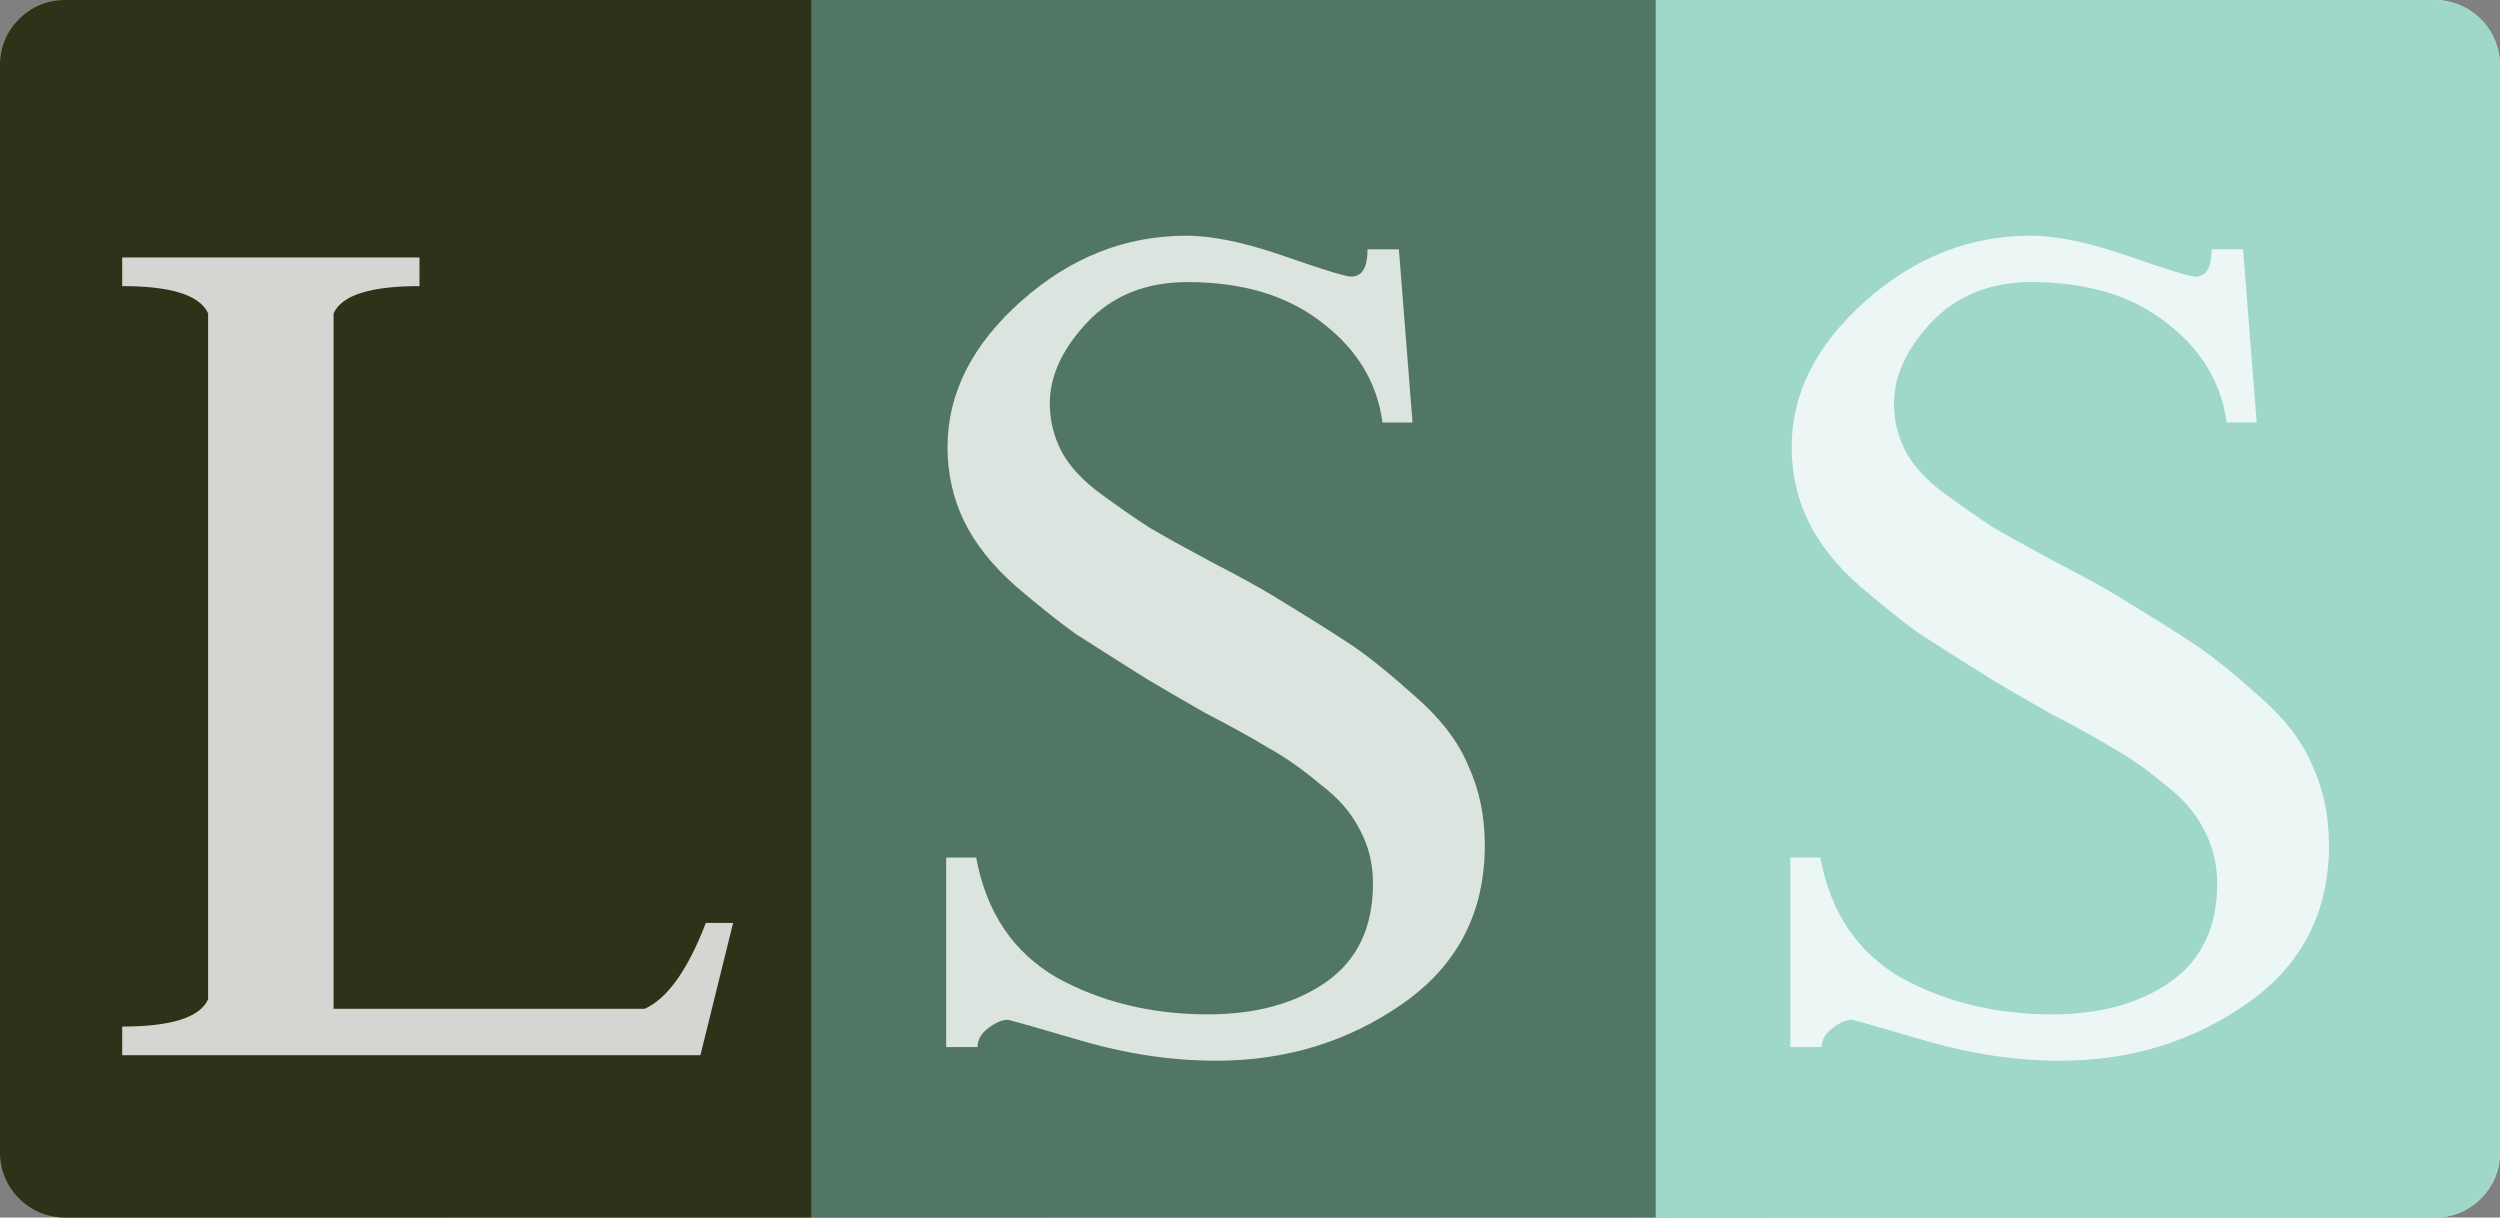
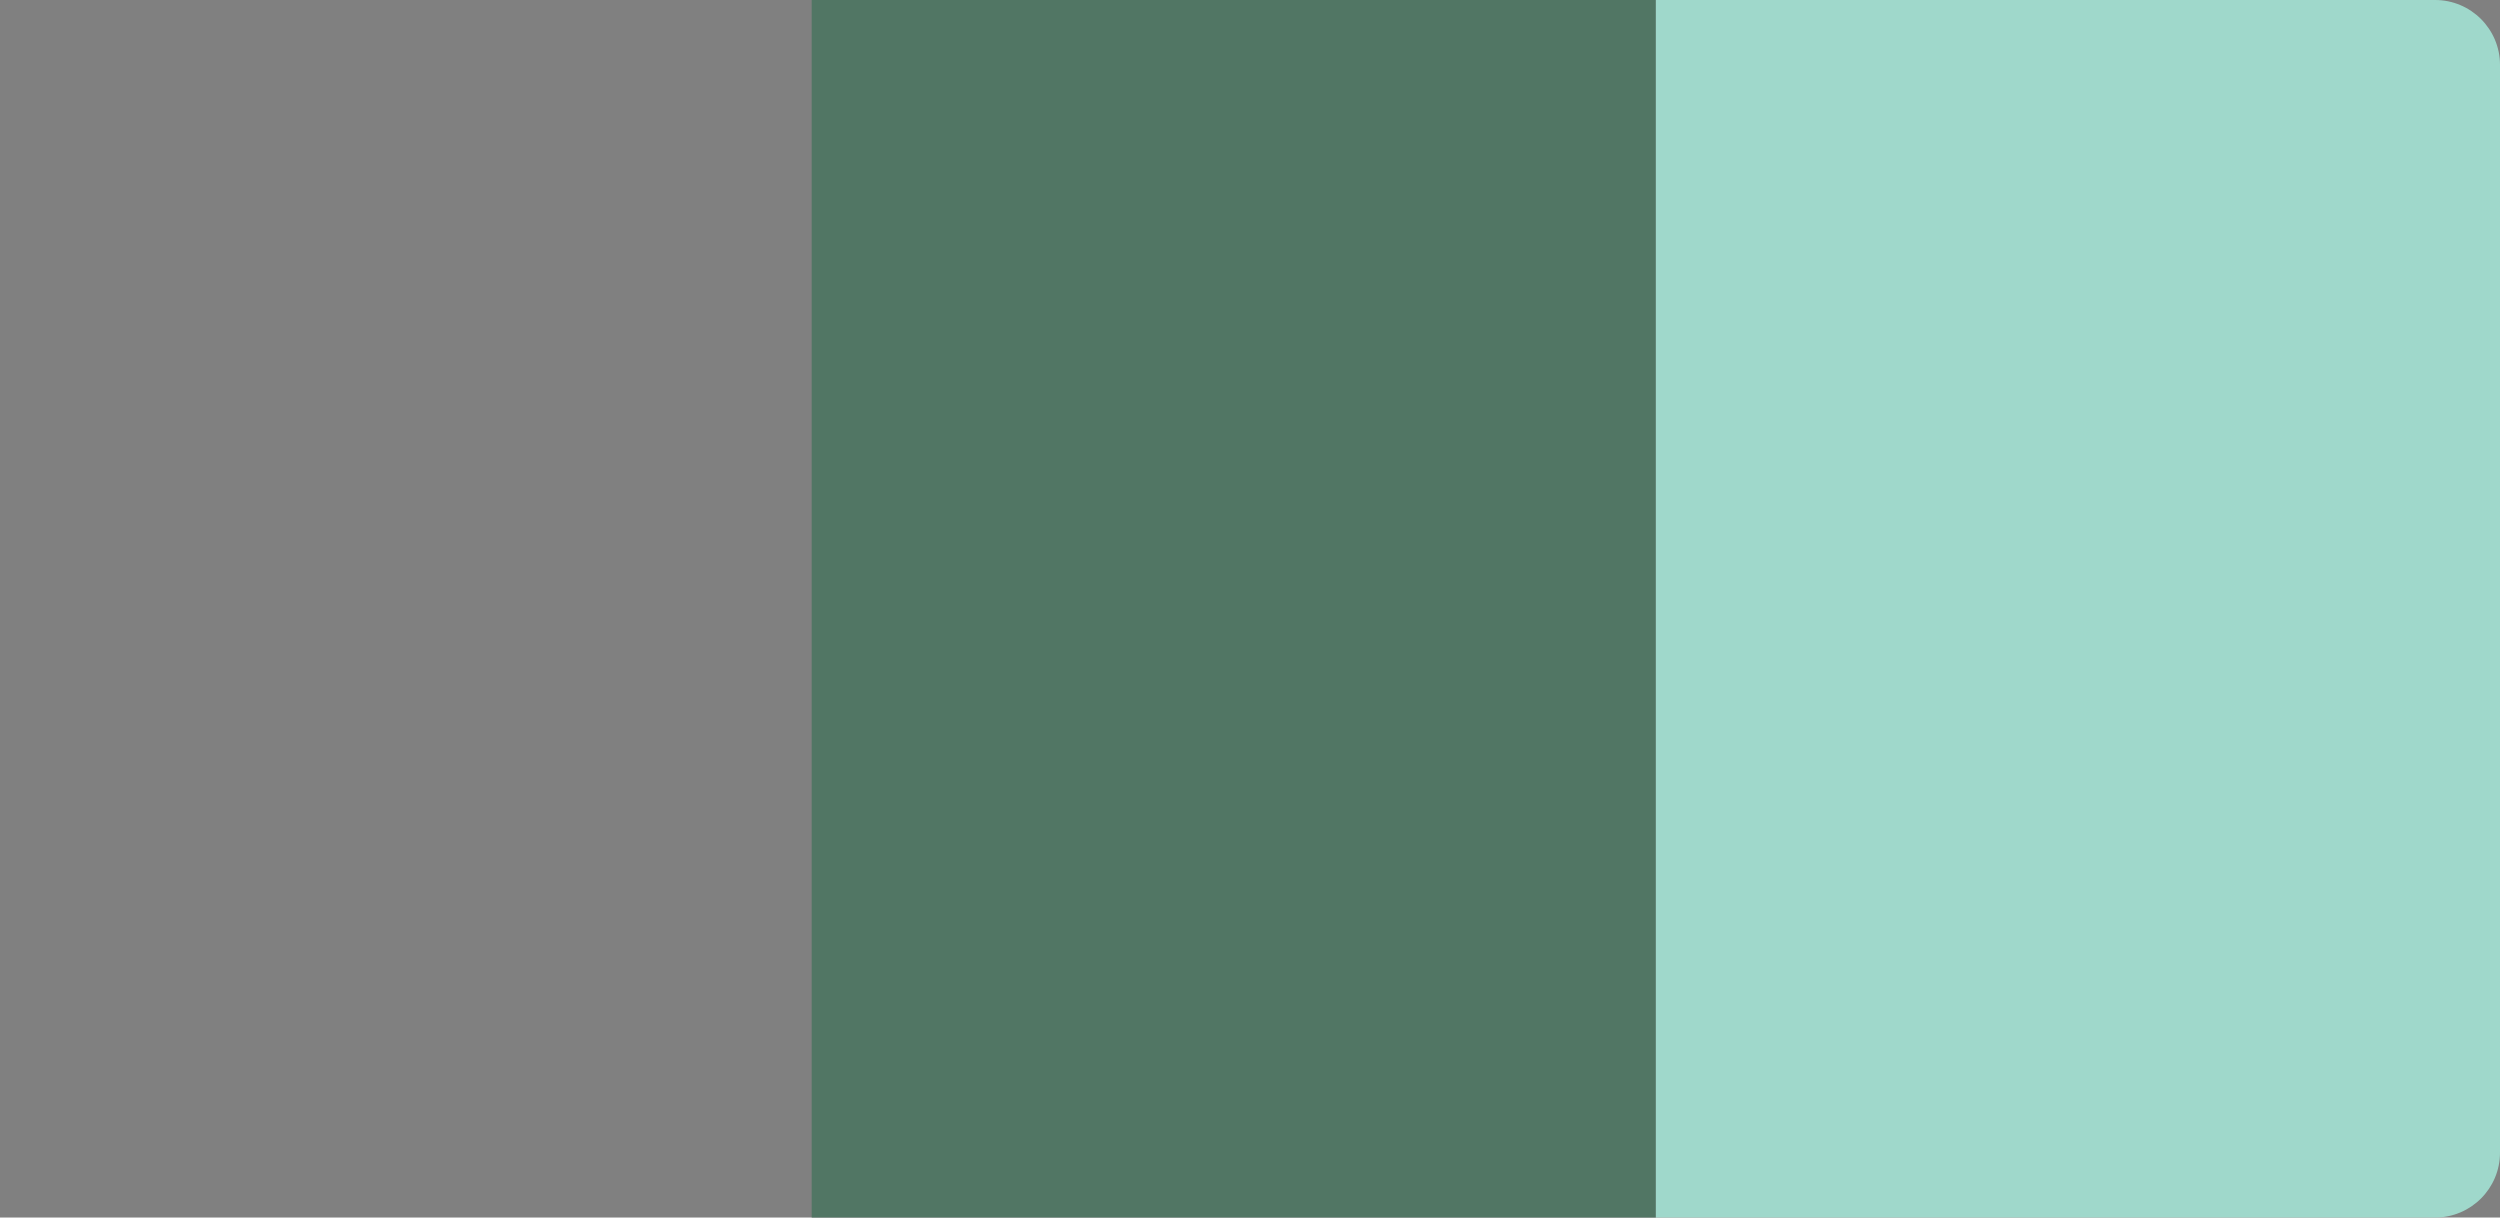
<svg xmlns="http://www.w3.org/2000/svg" width="154" height="75" viewBox="0 0 154 75" fill="none">
  <rect x="0" y="0" width="154" height="75" fill="#808080" stroke="none" />
-   <rect width="154" height="75" rx="4" fill="url(#paint0_linear_300_15)" />
-   <path d="M0 4C0 1.791 1.791 0 4 0H50V75H4C1.791 75 0 73.209 0 71V4Z" fill="#2D3319" />
-   <path d="M7.528 65V63.236C10.552 63.236 12.316 62.676 12.82 61.556V19.304C12.316 18.184 10.552 17.624 7.528 17.624V15.86H25.84V17.624C22.816 17.624 21.052 18.184 20.548 19.304V62.144H39.7C41.1 61.528 42.36 59.764 43.48 56.852H45.16L43.144 65H7.528Z" fill="white" fill-opacity="0.8" />
  <rect width="52" height="75" transform="translate(50)" fill="#517664" />
-   <path d="M74.916 65.34C72.172 65.34 69.372 64.92 66.516 64.08C63.66 63.24 62.176 62.82 62.064 62.82C61.728 62.82 61.336 62.988 60.888 63.324C60.44 63.66 60.216 64.052 60.216 64.5H58.284V52.824H60.132C60.748 56.184 62.4 58.648 65.088 60.216C67.832 61.728 70.94 62.484 74.412 62.484C77.38 62.484 79.816 61.812 81.72 60.468C83.624 59.124 84.576 57.108 84.576 54.42C84.576 53.188 84.296 52.068 83.736 51.06C83.232 50.052 82.42 49.128 81.3 48.288C80.236 47.392 79.2 46.664 78.192 46.104C77.184 45.488 75.868 44.76 74.244 43.92C72.676 43.024 71.472 42.324 70.632 41.82C68.672 40.588 67.216 39.664 66.264 39.048C65.312 38.376 64.08 37.396 62.568 36.108C61.112 34.82 60.048 33.476 59.376 32.076C58.704 30.676 58.368 29.164 58.368 27.54C58.368 24.236 59.88 21.24 62.904 18.552C65.928 15.864 69.316 14.52 73.068 14.52C74.692 14.52 76.708 14.94 79.116 15.78C81.524 16.62 82.896 17.04 83.232 17.04C83.904 17.04 84.24 16.48 84.24 15.36H86.172L87.012 26.028H85.164C84.828 23.564 83.596 21.52 81.468 19.896C79.34 18.216 76.568 17.376 73.152 17.376C70.576 17.376 68.504 18.216 66.936 19.896C65.424 21.52 64.668 23.172 64.668 24.852C64.668 25.916 64.92 26.924 65.424 27.876C65.928 28.772 66.712 29.612 67.776 30.396C68.84 31.18 69.848 31.88 70.8 32.496C71.752 33.056 73.012 33.756 74.58 34.596C76.204 35.436 77.436 36.108 78.276 36.612C80.572 38.012 82.224 39.048 83.232 39.72C84.24 40.392 85.528 41.428 87.096 42.828C88.72 44.228 89.84 45.684 90.456 47.196C91.128 48.652 91.464 50.276 91.464 52.068C91.464 56.212 89.784 59.46 86.424 61.812C83.064 64.164 79.228 65.34 74.916 65.34Z" fill="white" fill-opacity="0.8" />
  <path d="M102 0H150C152.209 0 154 1.791 154 4V71C154 73.209 152.209 75 150 75H102V0Z" fill="#9FD8CB" />
-   <path d="M126.916 65.34C124.172 65.34 121.372 64.92 118.516 64.08C115.66 63.24 114.176 62.82 114.064 62.82C113.728 62.82 113.336 62.988 112.888 63.324C112.44 63.66 112.216 64.052 112.216 64.5H110.284V52.824H112.132C112.748 56.184 114.4 58.648 117.088 60.216C119.832 61.728 122.94 62.484 126.412 62.484C129.38 62.484 131.816 61.812 133.72 60.468C135.624 59.124 136.576 57.108 136.576 54.42C136.576 53.188 136.296 52.068 135.736 51.06C135.232 50.052 134.42 49.128 133.3 48.288C132.236 47.392 131.2 46.664 130.192 46.104C129.184 45.488 127.868 44.76 126.244 43.92C124.676 43.024 123.472 42.324 122.632 41.82C120.672 40.588 119.216 39.664 118.264 39.048C117.312 38.376 116.08 37.396 114.568 36.108C113.112 34.82 112.048 33.476 111.376 32.076C110.704 30.676 110.368 29.164 110.368 27.54C110.368 24.236 111.88 21.24 114.904 18.552C117.928 15.864 121.316 14.52 125.068 14.52C126.692 14.52 128.708 14.94 131.116 15.78C133.524 16.62 134.896 17.04 135.232 17.04C135.904 17.04 136.24 16.48 136.24 15.36H138.172L139.012 26.028H137.164C136.828 23.564 135.596 21.52 133.468 19.896C131.34 18.216 128.568 17.376 125.152 17.376C122.576 17.376 120.504 18.216 118.936 19.896C117.424 21.52 116.668 23.172 116.668 24.852C116.668 25.916 116.92 26.924 117.424 27.876C117.928 28.772 118.712 29.612 119.776 30.396C120.84 31.18 121.848 31.88 122.8 32.496C123.752 33.056 125.012 33.756 126.58 34.596C128.204 35.436 129.436 36.108 130.276 36.612C132.572 38.012 134.224 39.048 135.232 39.72C136.24 40.392 137.528 41.428 139.096 42.828C140.72 44.228 141.84 45.684 142.456 47.196C143.128 48.652 143.464 50.276 143.464 52.068C143.464 56.212 141.784 59.46 138.424 61.812C135.064 64.164 131.228 65.34 126.916 65.34Z" fill="white" fill-opacity="0.8" />
  <defs>
    <linearGradient id="paint0_linear_300_15" x1="1.03054e-06" y1="37.5" x2="154" y2="37.5" gradientUnits="userSpaceOnUse">
      <stop stop-color="#C18400" />
      <stop offset="1" stop-color="#F9E6D5" />
    </linearGradient>
  </defs>
</svg>